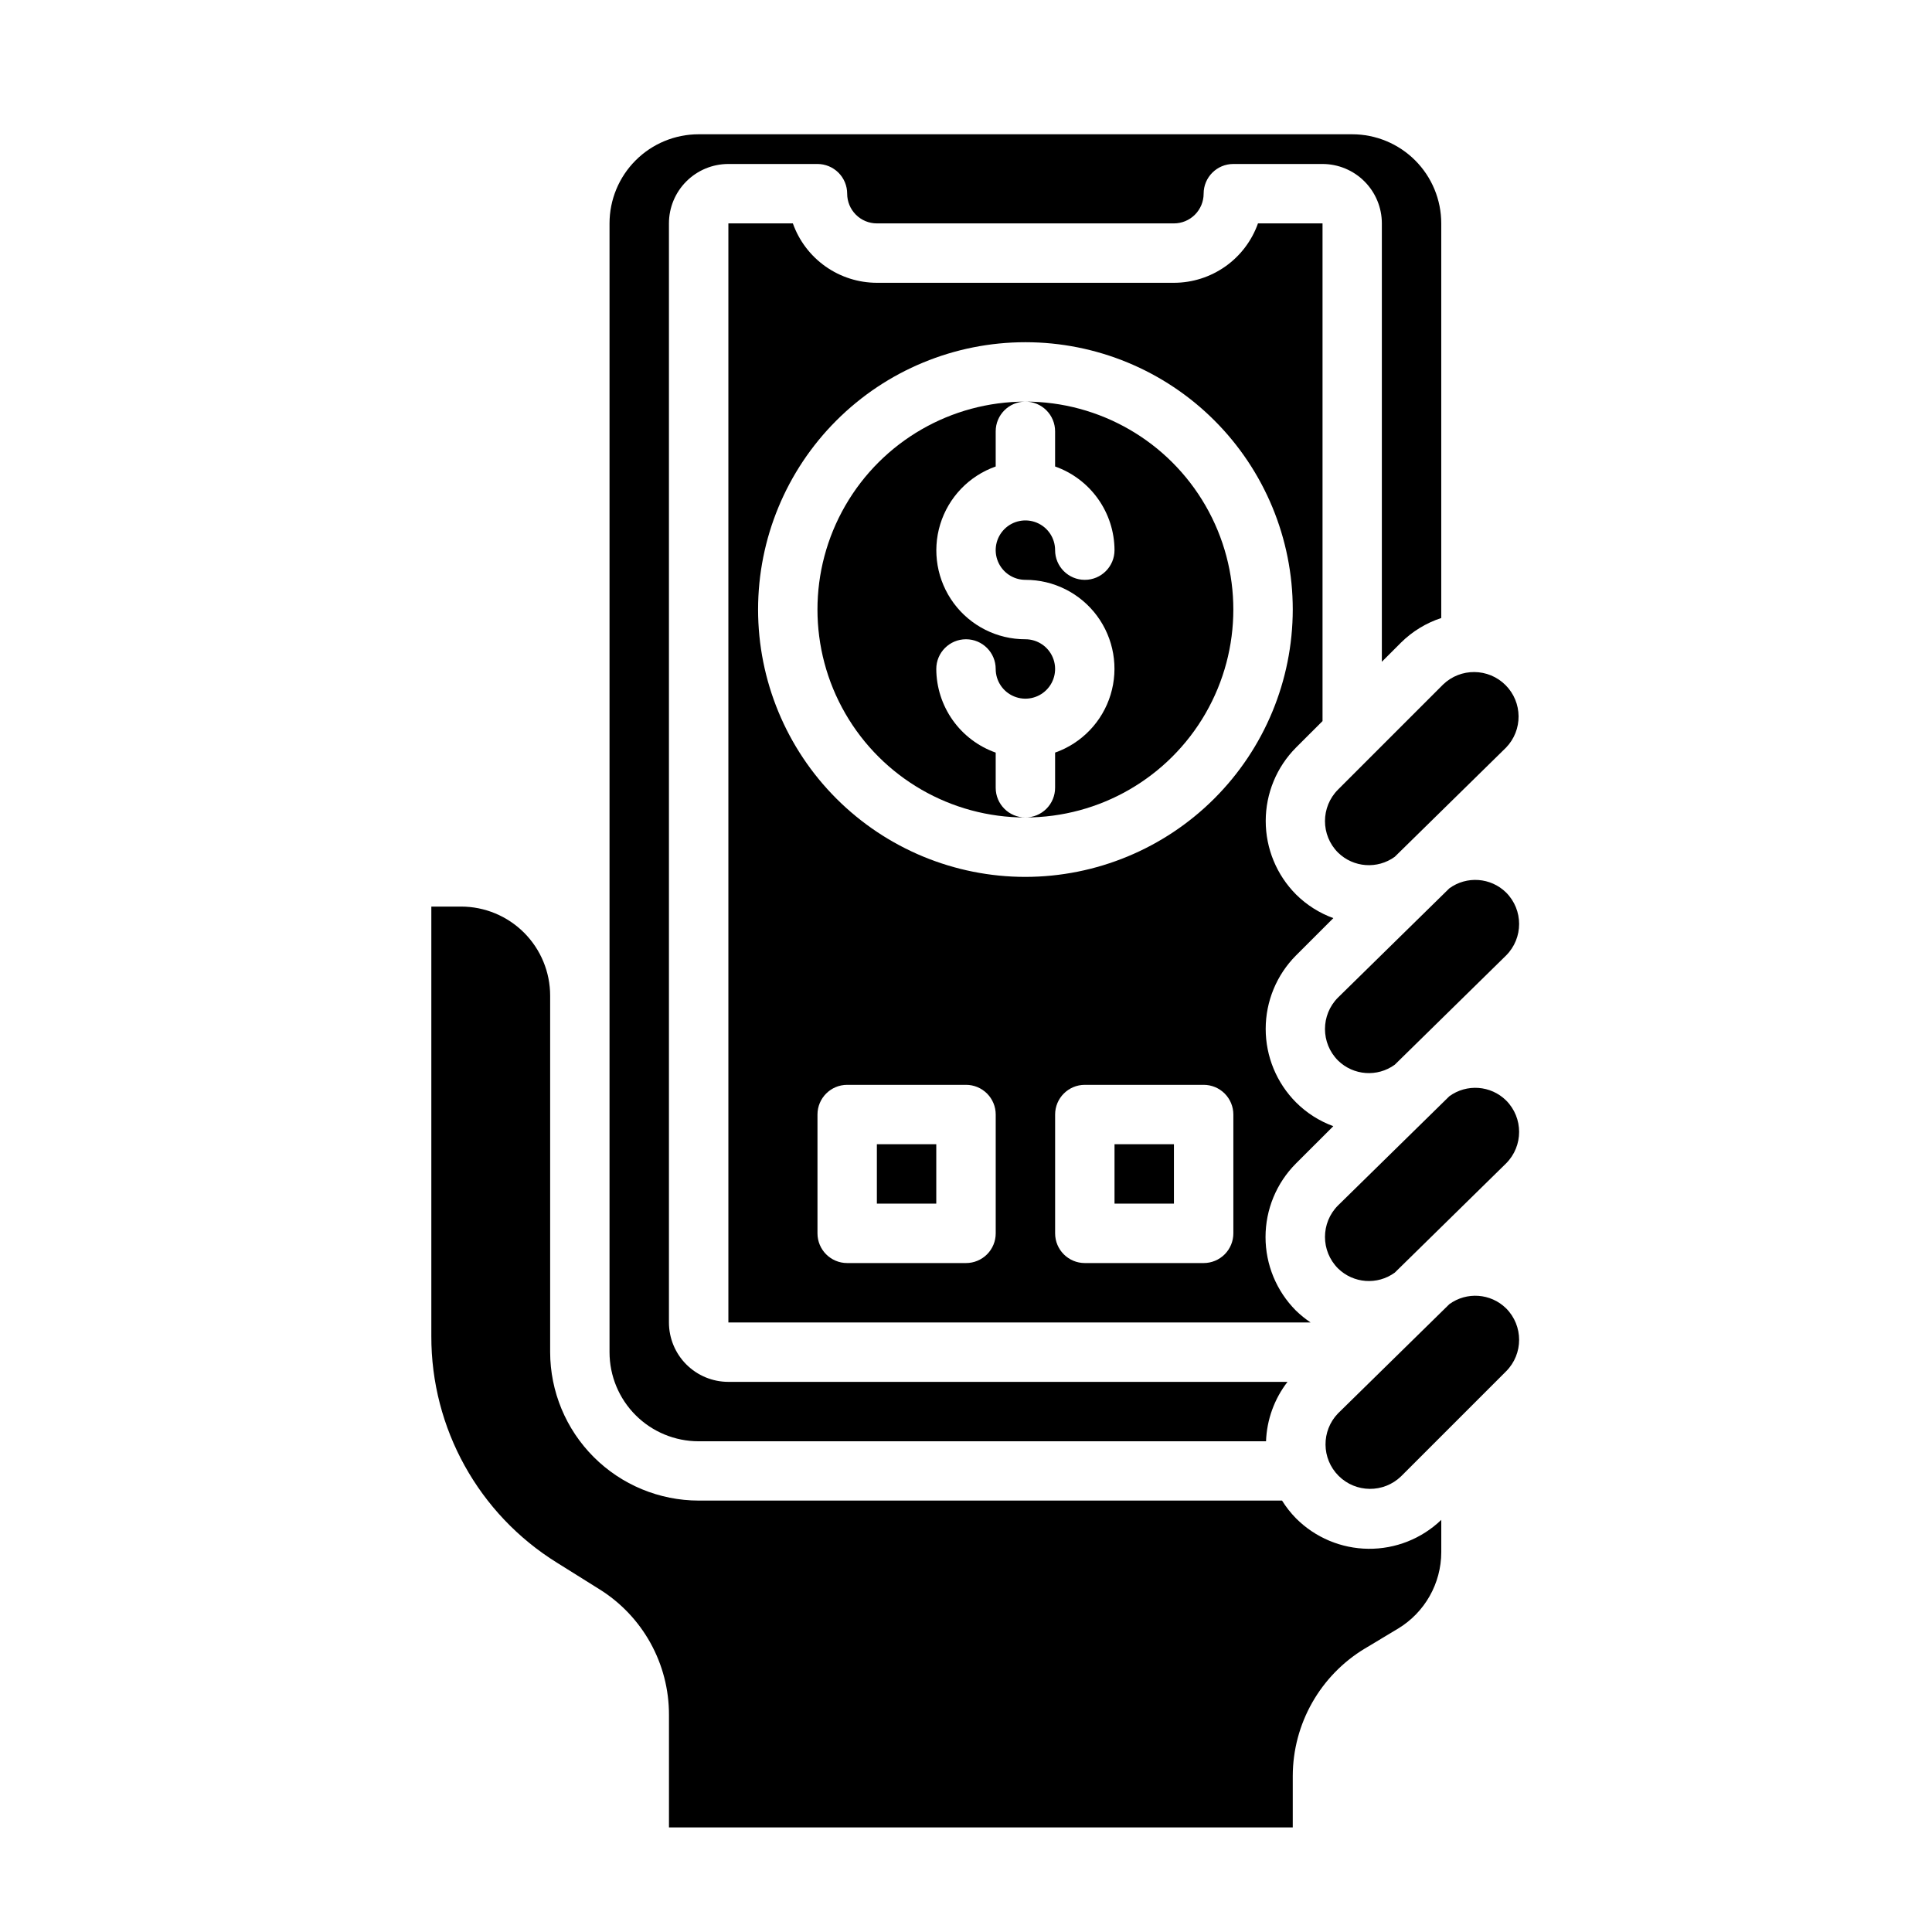
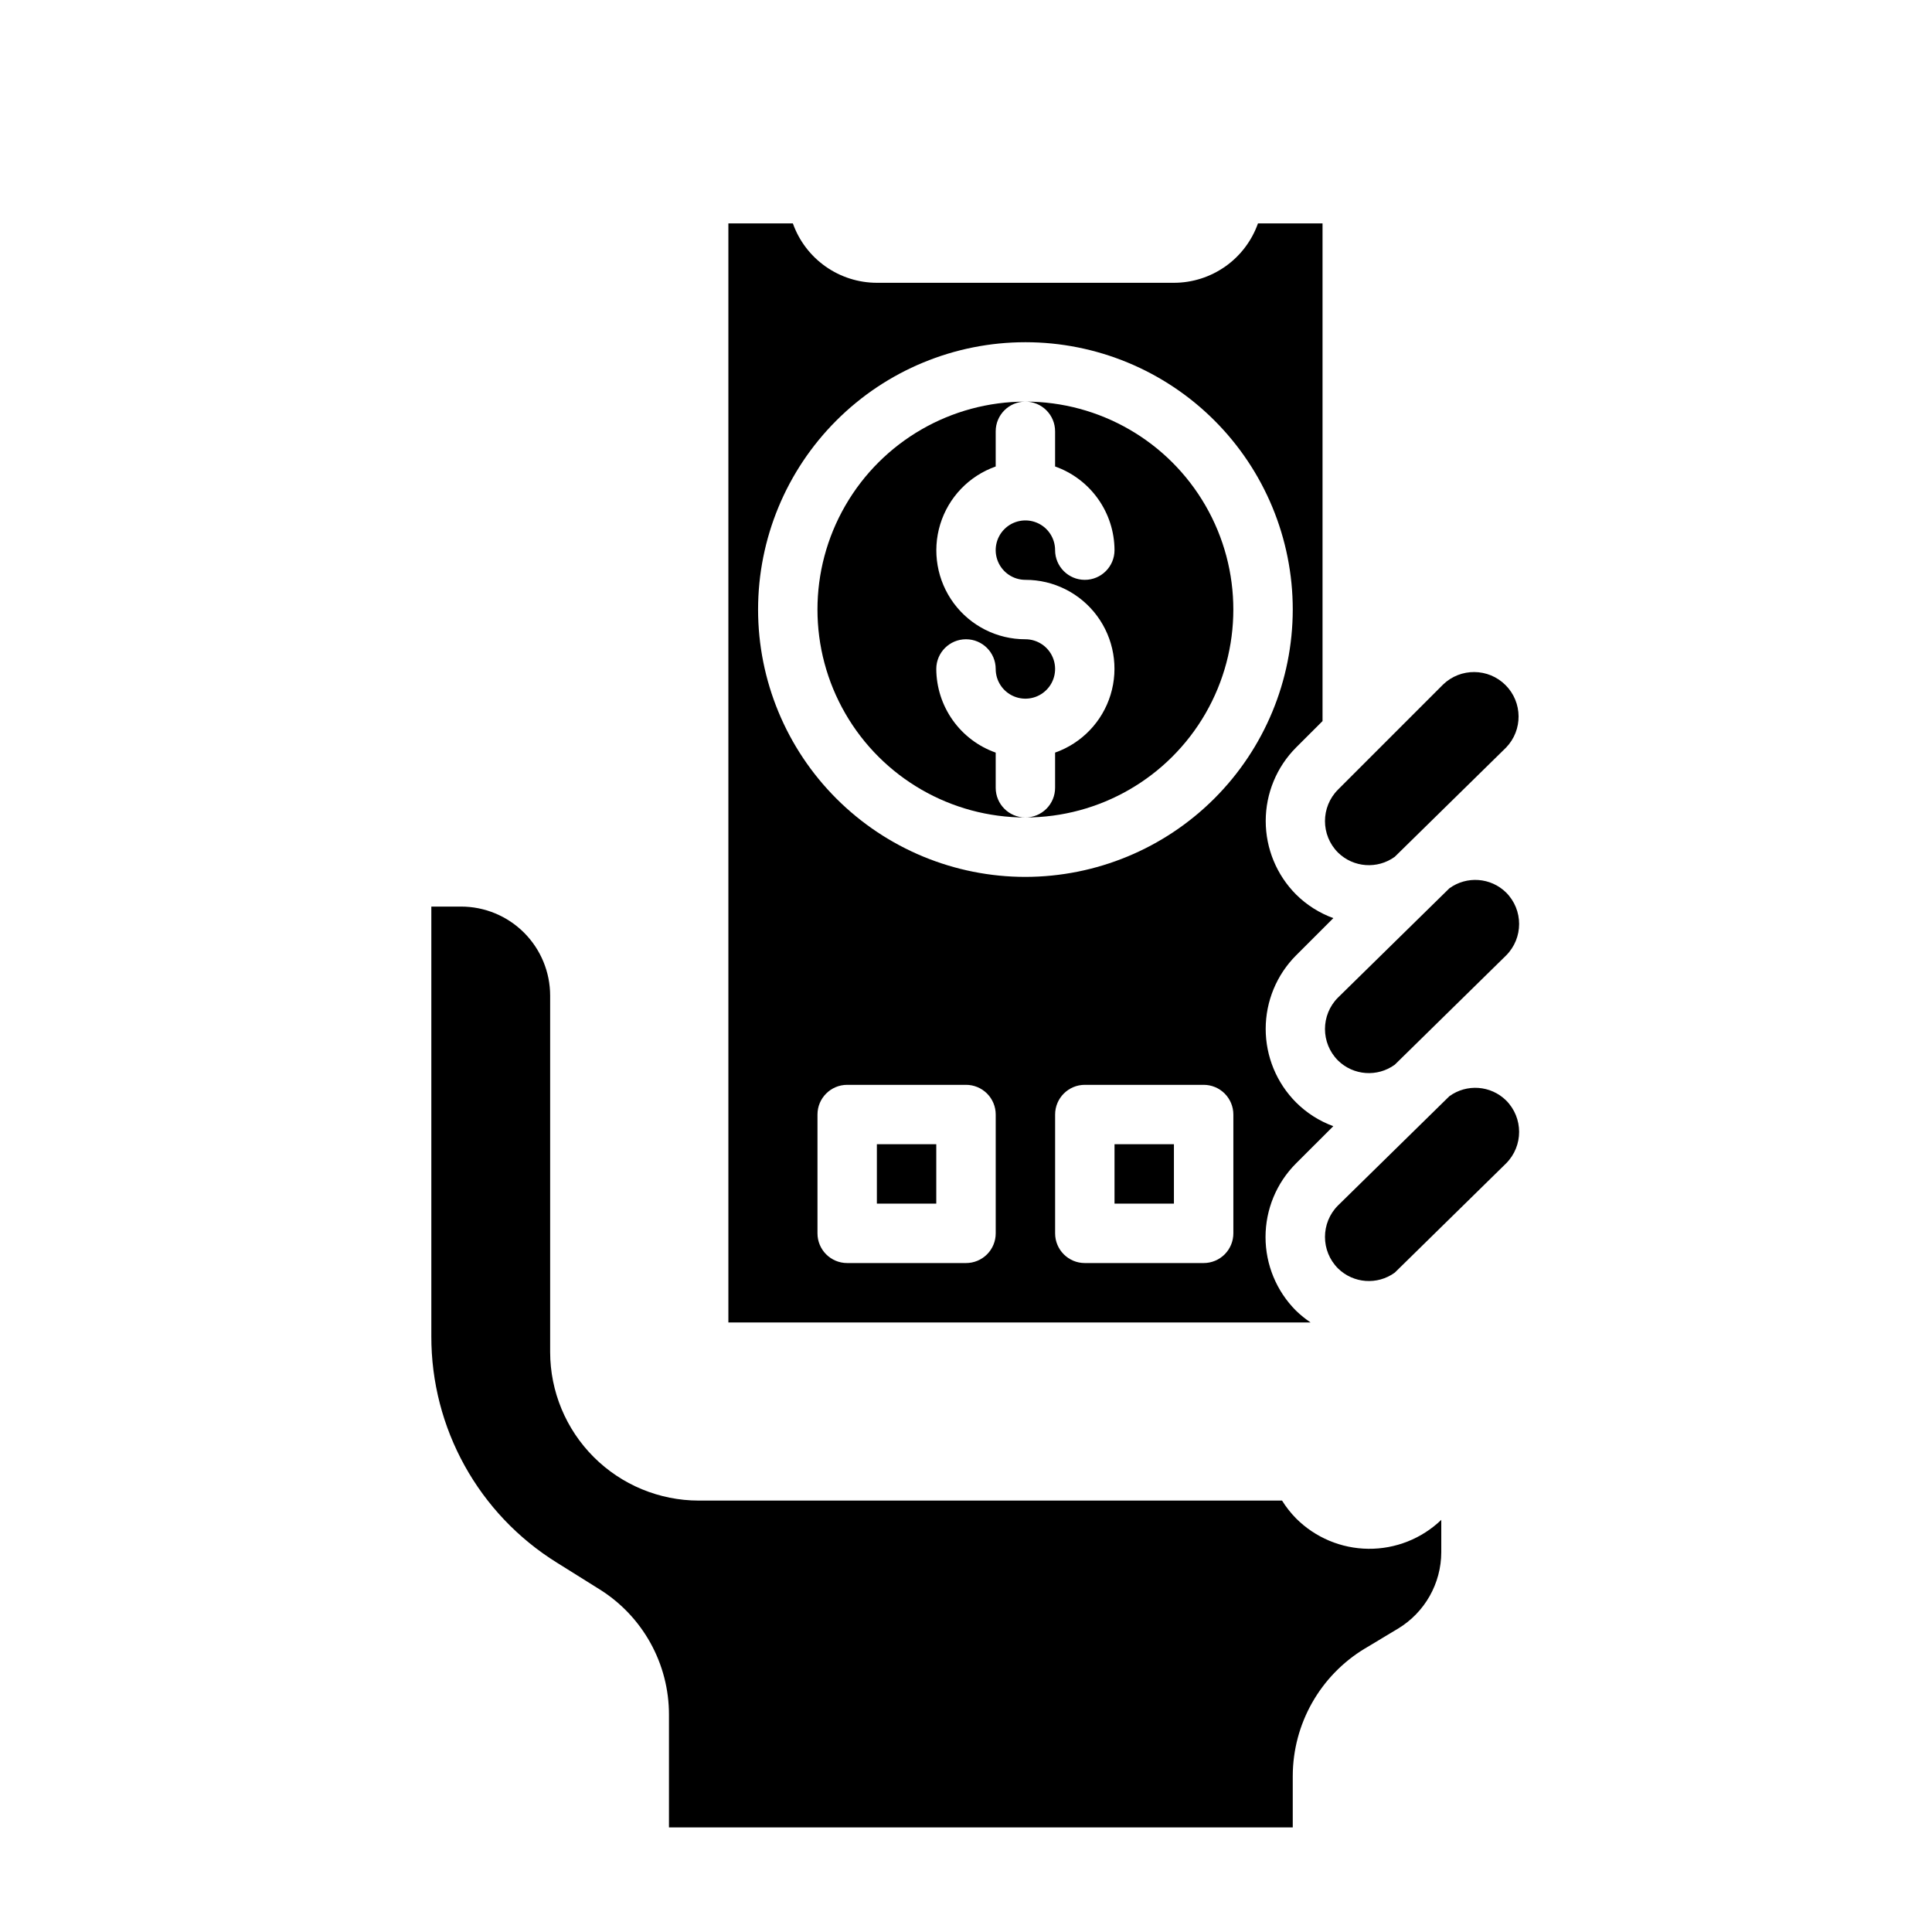
<svg xmlns="http://www.w3.org/2000/svg" fill="#000000" width="800px" height="800px" version="1.1" viewBox="144 144 512 512">
  <g>
    <path d="m415.74 250.43c2.09 0 4.09 0.828 5.566 2.305 1.477 1.477 2.305 3.481 2.305 5.566v9.32c4.59 1.625 8.566 4.625 11.383 8.594 2.82 3.965 4.344 8.707 4.363 13.574 0 4.348-3.523 7.875-7.871 7.875-4.348 0-7.875-3.527-7.875-7.875 0-3.184-1.918-6.055-4.859-7.273-2.941-1.215-6.328-0.543-8.578 1.707-2.25 2.254-2.926 5.637-1.707 8.578 1.219 2.945 4.09 4.863 7.273 4.863 7.481-0.016 14.523 3.523 18.977 9.531 4.453 6.008 5.785 13.777 3.598 20.926-2.191 7.152-7.648 12.84-14.703 15.324v9.32c0 2.09-0.828 4.09-2.305 5.566-1.477 1.477-3.477 2.305-5.566 2.305 19.688 0 37.879-10.5 47.723-27.551 9.844-17.051 9.844-38.055 0-55.105-9.844-17.047-28.035-27.551-47.723-27.551z" />
    <path d="m497.34 442.45c-3.707-1.359-7.078-3.508-9.871-6.297-5.156-5.176-8.047-12.18-8.047-19.484 0-7.305 2.891-14.309 8.047-19.484l9.879-9.871c-3.703-1.348-7.074-3.481-9.871-6.258-5.156-5.176-8.047-12.18-8.047-19.484 0-7.301 2.891-14.309 8.047-19.48l7.008-7v-131.89h-17.109c-1.633 4.602-4.648 8.582-8.637 11.402-3.988 2.816-8.75 4.336-13.633 4.34h-78.719c-4.883-0.004-9.645-1.523-13.633-4.34-3.984-2.82-7.004-6.801-8.637-11.402h-17.09v291.26h154.29-0.004c-1.387-0.93-2.688-1.984-3.887-3.148-5.156-5.172-8.047-12.18-8.047-19.48 0-7.305 2.891-14.309 8.047-19.484zm-89.465 28.402c0 2.086-0.828 4.09-2.305 5.566-1.477 1.477-3.481 2.305-5.566 2.305h-31.488c-4.348 0-7.875-3.523-7.875-7.871v-31.488c0-4.348 3.527-7.871 7.875-7.871h31.488c2.086 0 4.09 0.828 5.566 2.305 1.477 1.477 2.305 3.477 2.305 5.566zm62.977 0c0 2.086-0.832 4.09-2.305 5.566-1.477 1.477-3.481 2.305-5.566 2.305h-31.488c-4.348 0-7.875-3.523-7.875-7.871v-31.488c0-4.348 3.527-7.871 7.875-7.871h31.488c2.086 0 4.09 0.828 5.566 2.305 1.473 1.477 2.305 3.477 2.305 5.566zm-55.105-94.465c-18.789 0-36.809-7.465-50.098-20.75-13.285-13.289-20.75-31.309-20.75-50.098 0-18.793 7.465-36.812 20.75-50.098 13.289-13.289 31.309-20.75 50.098-20.75 18.789 0 36.812 7.461 50.098 20.75 13.285 13.285 20.75 31.305 20.75 50.098-0.023 18.781-7.492 36.789-20.773 50.07-13.285 13.281-31.289 20.754-50.074 20.777z" />
    <path d="m498.59 353.25c-4.609 4.613-4.609 12.086 0 16.695 4.074 3.988 10.426 4.457 15.039 1.113l29.496-28.945c4.473-4.637 4.41-12-0.145-16.555-4.555-4.555-11.922-4.617-16.555-0.145z" />
    <path d="m407.87 352.77v-9.32c-4.59-1.621-8.566-4.621-11.383-8.59-2.816-3.969-4.34-8.711-4.363-13.578 0-4.348 3.527-7.871 7.875-7.871s7.871 3.523 7.871 7.871c0 3.184 1.918 6.055 4.859 7.273 2.941 1.219 6.328 0.547 8.578-1.707 2.25-2.25 2.926-5.637 1.707-8.578s-4.09-4.859-7.273-4.859c-7.481 0.016-14.52-3.523-18.973-9.531-4.453-6.012-5.789-13.777-3.602-20.93 2.191-7.152 7.648-12.84 14.703-15.324v-9.32c0-4.348 3.523-7.871 7.871-7.871-19.688 0-37.879 10.504-47.723 27.551-9.844 17.051-9.844 38.055 0 55.105 9.844 17.051 28.035 27.551 47.723 27.551-4.348 0-7.871-3.523-7.871-7.871z" />
    <path d="m439.36 447.23h15.742v15.742h-15.742z" />
    <path d="m376.38 447.23h15.742v15.742h-15.742z" />
-     <path d="m515.29 535.25 27.836-27.836v0.004c4.609-4.613 4.609-12.086 0-16.699-4.074-3.992-10.438-4.453-15.043-1.094l-29.488 28.93h-0.004c-4.473 4.633-4.41 12 0.145 16.555 4.555 4.555 11.922 4.617 16.555 0.141z" />
-     <path d="m329.15 525.95h150.36c0.207-5.711 2.195-11.219 5.691-15.742h-148.18c-4.176 0-8.18-1.66-11.133-4.613-2.953-2.949-4.613-6.957-4.613-11.133v-291.26c0-4.176 1.66-8.18 4.613-11.133s6.957-4.613 11.133-4.613h23.617-0.004c2.09 0 4.09 0.832 5.566 2.305 1.477 1.477 2.309 3.481 2.309 5.566 0 2.09 0.828 4.09 2.305 5.566 1.477 1.477 3.477 2.309 5.566 2.309h78.719c2.09 0 4.09-0.832 5.566-2.309 1.477-1.477 2.309-3.477 2.309-5.566 0-4.348 3.523-7.871 7.871-7.871h23.617-0.004c4.176 0 8.184 1.66 11.133 4.613 2.953 2.953 4.613 6.957 4.613 11.133v116.17l5.086-5.086c3-2.965 6.648-5.191 10.656-6.504v-104.58c0-6.266-2.488-12.273-6.914-16.699-4.43-4.43-10.438-6.918-16.699-6.918h-173.19c-6.262 0-12.27 2.488-16.695 6.918-4.43 4.426-6.918 10.434-6.918 16.699v299.14c0 6.262 2.488 12.27 6.918 16.699 4.426 4.426 10.434 6.914 16.695 6.914z" />
    <path d="m505.7 580.88 8.785-5.273c7.098-4.285 11.449-11.965 11.469-20.258v-8.57c-5.188 4.984-12.125 7.738-19.32 7.664-7.195-0.07-14.078-2.961-19.164-8.051-1.406-1.434-2.652-3.019-3.715-4.723h-154.6c-10.434-0.012-20.438-4.164-27.816-11.543-7.379-7.379-11.531-17.383-11.543-27.816v-94.441c0-6.266-2.488-12.27-6.914-16.699-4.43-4.43-10.438-6.918-16.699-6.918h-7.875v113.81c-0.074 24.445 12.531 47.184 33.301 60.074l11.18 6.992-0.004-0.004c11.543 7.164 18.543 19.797 18.5 33.379v29.781h165.31v-13.66c0.039-13.812 7.281-26.609 19.105-33.746z" />
    <path d="m498.59 480.15c4.074 3.988 10.426 4.457 15.039 1.109l29.496-28.945c4.609-4.613 4.609-12.086 0-16.695-4.074-3.996-10.438-4.457-15.043-1.098l-29.488 28.93h-0.004c-4.609 4.613-4.609 12.086 0 16.699z" />
    <path d="m498.59 425.05c4.074 3.988 10.426 4.457 15.039 1.109l29.496-28.945c4.609-4.609 4.609-12.086 0-16.695-4.074-3.992-10.438-4.453-15.043-1.094l-29.488 28.93h-0.004c-4.609 4.609-4.609 12.086 0 16.695z" />
  </g>
</svg>